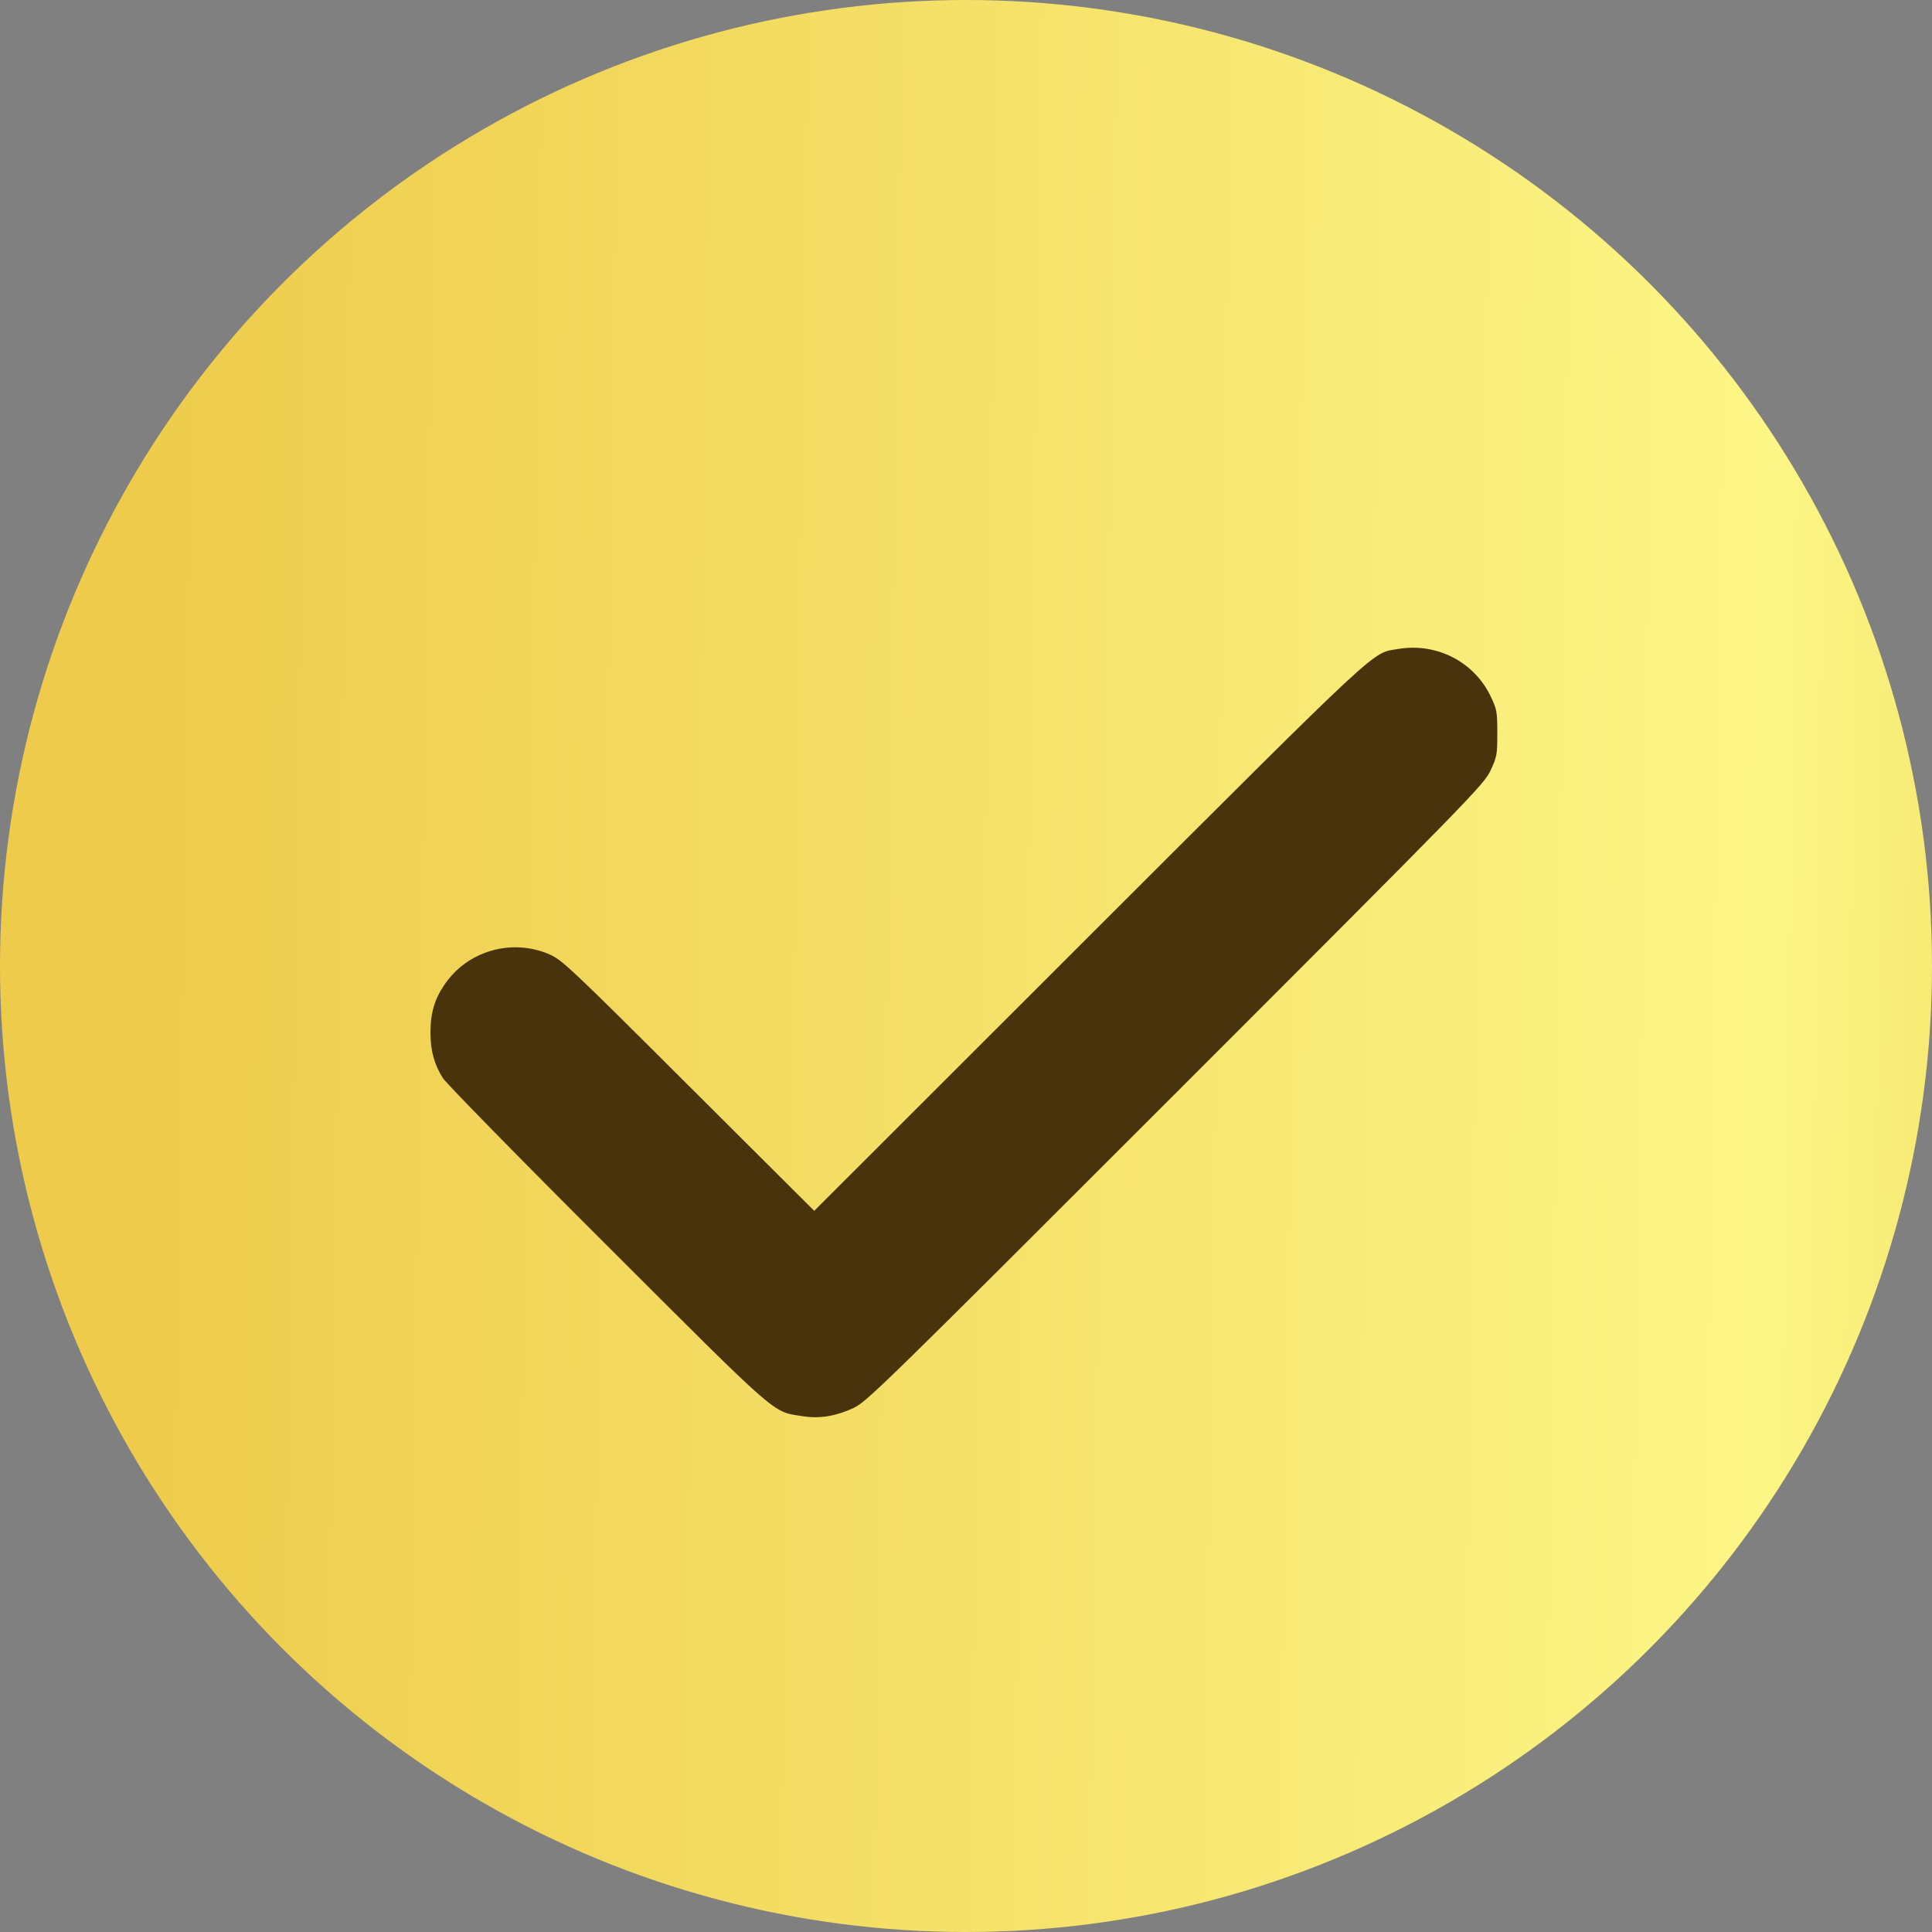
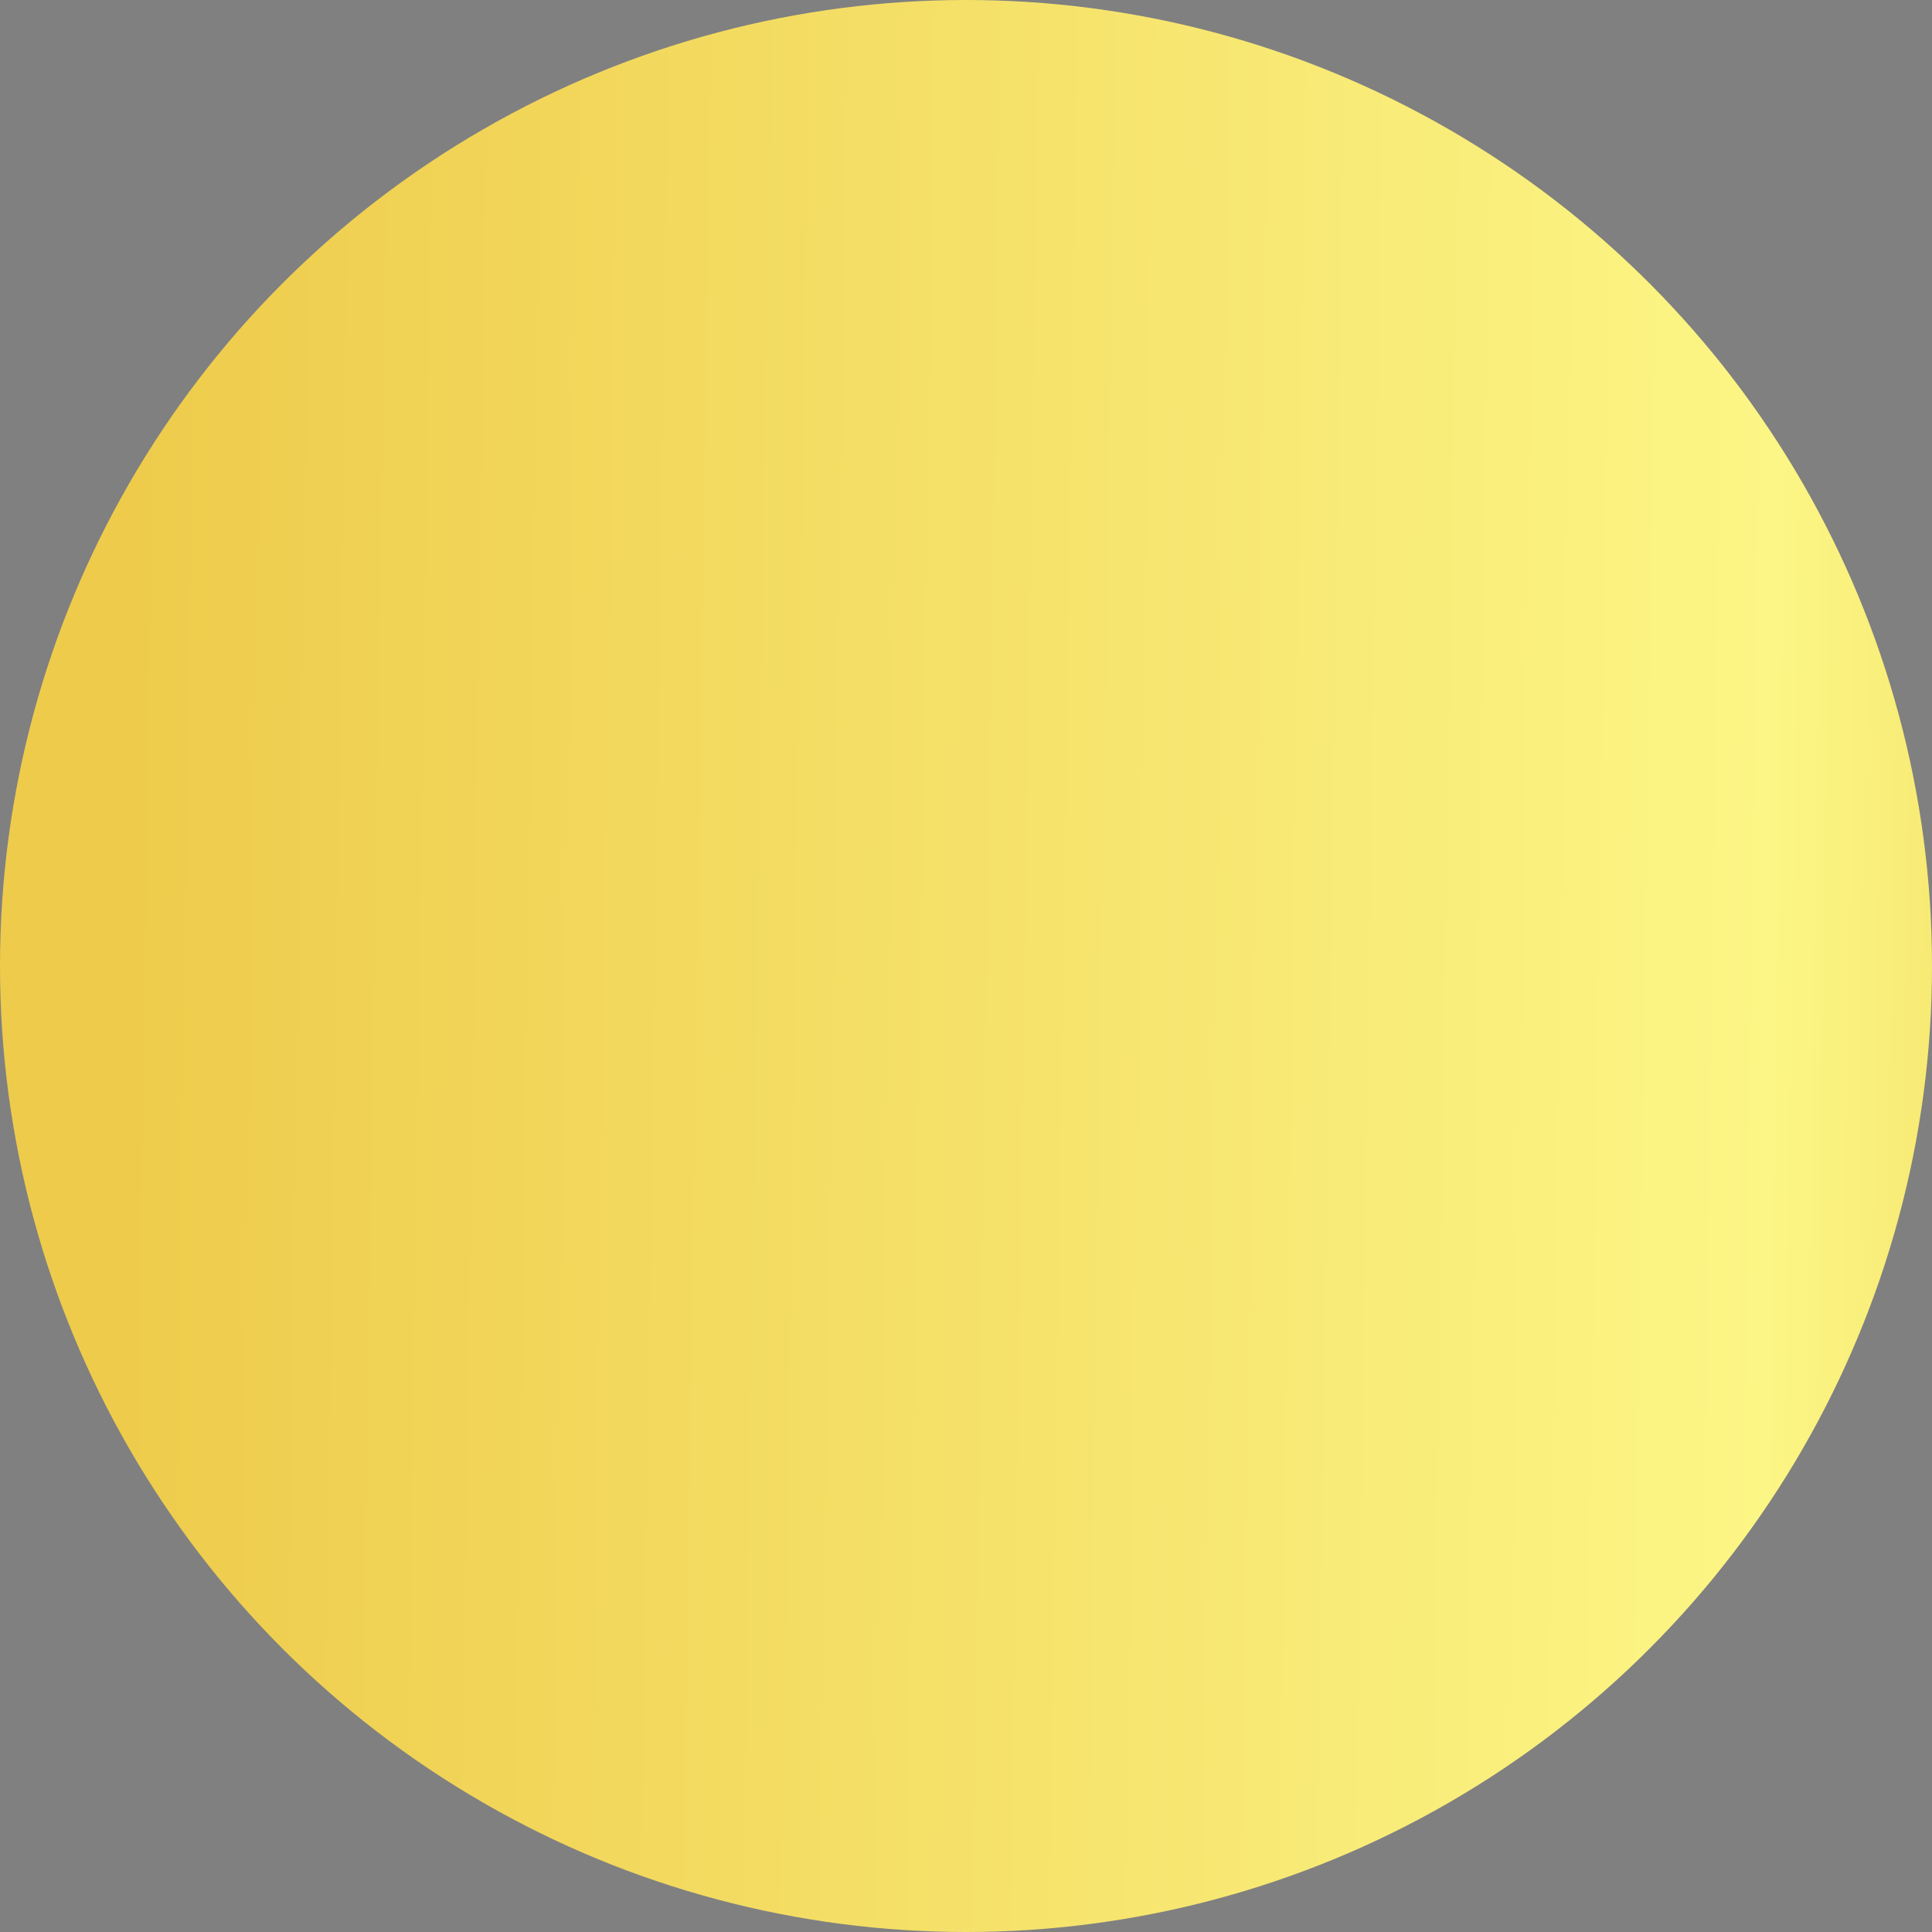
<svg xmlns="http://www.w3.org/2000/svg" width="40" height="40" viewBox="0 0 40 40" fill="none">
  <rect x="0" y="0" width="40" height="40" fill="#808080" stroke="none" />
  <circle cx="20" cy="20" r="20" fill="url(#paint0_linear_105_1087)" />
-   <path d="M28.949 13.436C28.387 13.531 28.698 13.241 22.545 19.386L16.858 25.069L14.254 22.474C11.844 20.069 11.633 19.87 11.382 19.762C10.592 19.416 9.663 19.689 9.193 20.401C8.994 20.695 8.912 20.984 8.912 21.377C8.912 21.757 8.994 22.046 9.171 22.323C9.24 22.431 10.769 23.994 12.57 25.79C16.145 29.361 15.985 29.223 16.599 29.318C16.961 29.379 17.298 29.323 17.674 29.15C17.942 29.025 18.317 28.658 24.337 22.638C30.465 16.51 30.719 16.247 30.858 15.957C30.991 15.672 31 15.629 31 15.18C31 14.74 30.991 14.684 30.866 14.425C30.525 13.703 29.748 13.302 28.949 13.436Z" fill="#49330D" />
  <defs>
    <linearGradient id="paint0_linear_105_1087" x1="2.9" y1="1.19414e-05" x2="56.367" y2="0.796" gradientUnits="userSpaceOnUse">
      <stop stop-color="#EECB4B" />
      <stop offset="0.637" stop-color="#FCF686" />
      <stop offset="1" stop-color="#E0B424" />
    </linearGradient>
  </defs>
</svg>